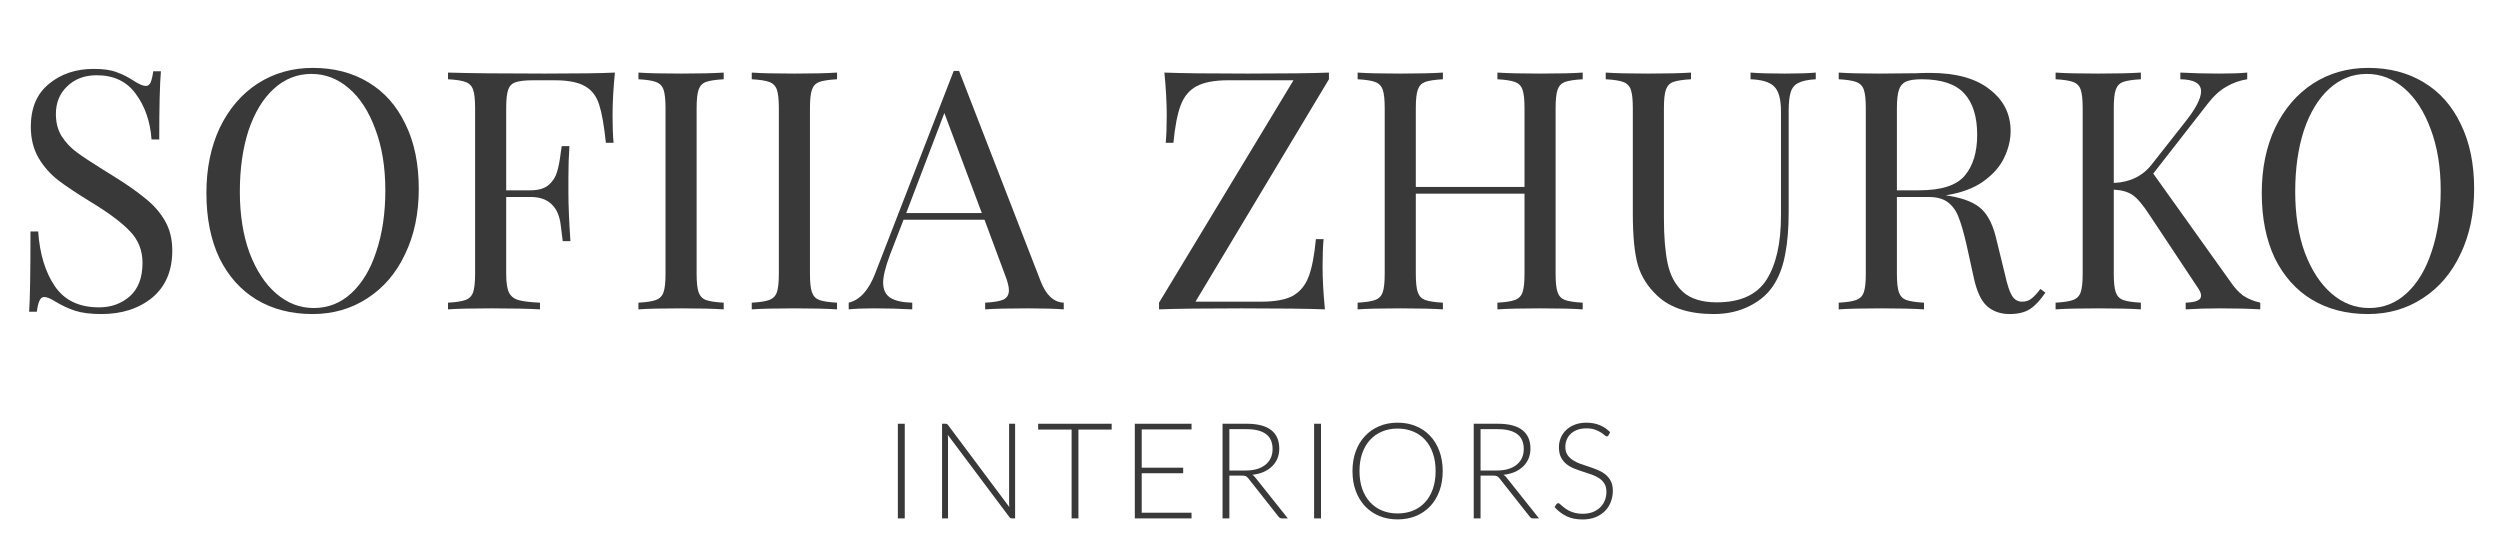
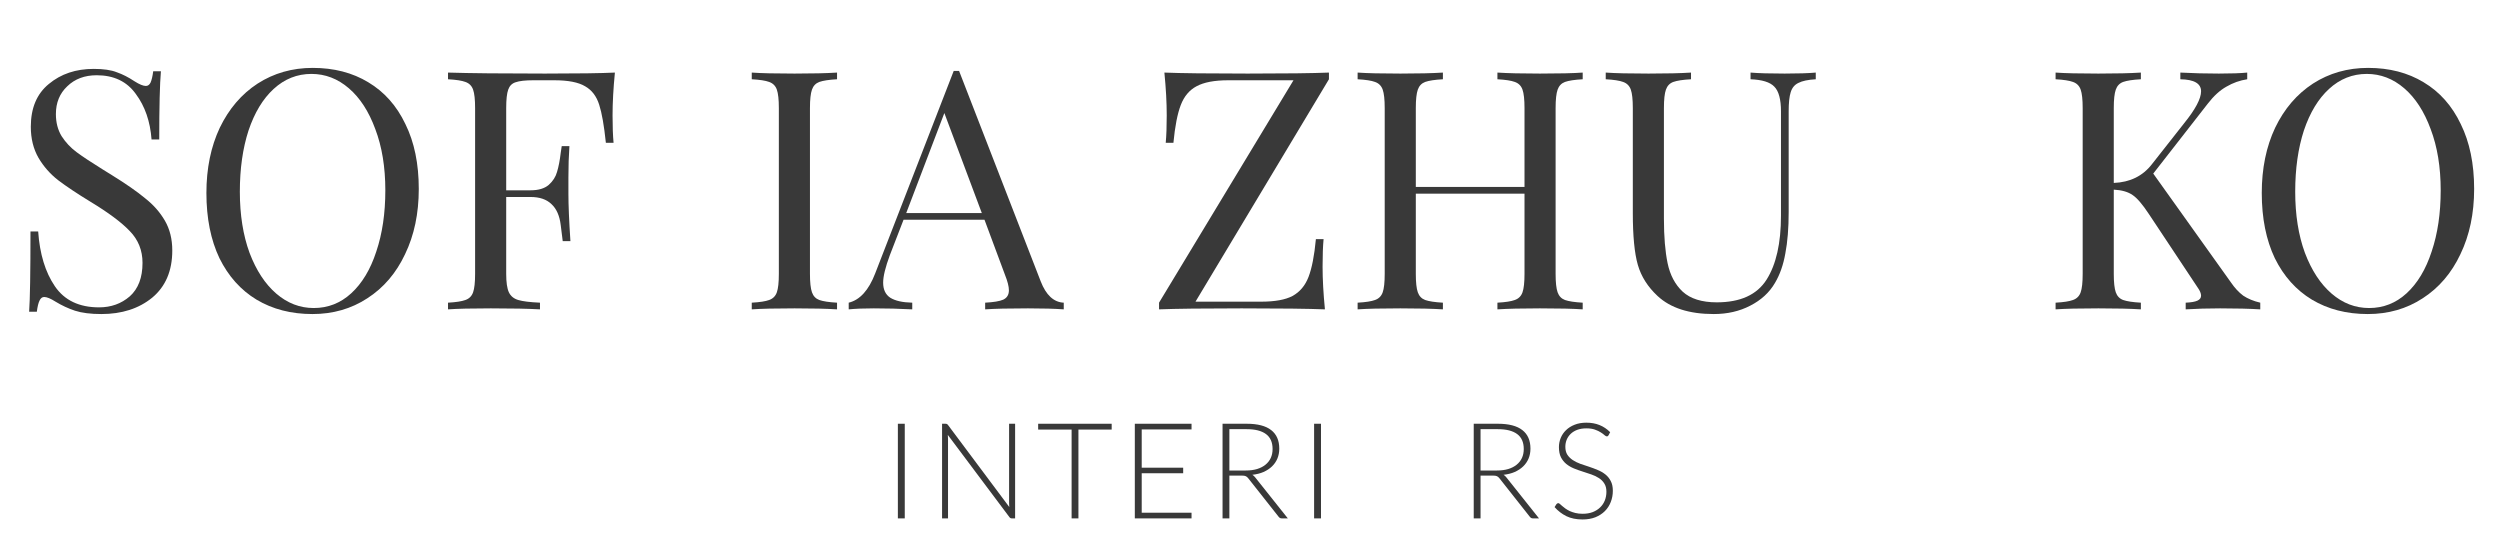
<svg xmlns="http://www.w3.org/2000/svg" width="299" height="64" viewBox="0 0 299 64" fill="none">
  <path d="M283.227 8.12C285.76 8.12 287.973 8.693 289.867 9.84C291.787 10.987 293.267 12.653 294.307 14.84C295.373 17 295.907 19.587 295.907 22.6C295.907 25.533 295.36 28.133 294.267 30.4C293.2 32.667 291.693 34.427 289.747 35.68C287.827 36.933 285.64 37.56 283.187 37.56C280.653 37.56 278.427 36.987 276.507 35.84C274.613 34.693 273.133 33.04 272.067 30.88C271.027 28.693 270.507 26.093 270.507 23.08C270.507 20.147 271.04 17.547 272.107 15.28C273.2 13.013 274.707 11.253 276.627 10C278.573 8.747 280.773 8.12 283.227 8.12ZM283.067 8.84C281.36 8.84 279.853 9.44 278.547 10.64C277.267 11.813 276.267 13.467 275.547 15.6C274.853 17.733 274.507 20.173 274.507 22.92C274.507 25.693 274.893 28.133 275.667 30.24C276.467 32.347 277.533 33.973 278.867 35.12C280.2 36.267 281.693 36.84 283.347 36.84C285.053 36.84 286.547 36.253 287.827 35.08C289.133 33.88 290.133 32.213 290.827 30.08C291.547 27.947 291.907 25.507 291.907 22.76C291.907 19.987 291.507 17.547 290.707 15.44C289.933 13.333 288.88 11.707 287.547 10.56C286.213 9.413 284.72 8.84 283.067 8.84Z" fill="#393939" />
  <path d="M266.808 33.76C267.261 34.427 267.755 34.96 268.288 35.36C268.848 35.733 269.528 36.013 270.328 36.2V37C269.048 36.92 267.448 36.88 265.528 36.88C264.088 36.88 262.715 36.92 261.408 37V36.2C262.048 36.173 262.515 36.093 262.808 35.96C263.101 35.827 263.248 35.627 263.248 35.36C263.248 35.093 263.115 34.773 262.848 34.4L257.008 25.6C256.235 24.427 255.581 23.667 255.048 23.32C254.515 22.947 253.768 22.733 252.808 22.68V32.76C252.808 33.773 252.888 34.507 253.048 34.96C253.208 35.413 253.501 35.72 253.928 35.88C254.381 36.04 255.088 36.147 256.048 36.2V37C254.821 36.92 253.128 36.88 250.968 36.88C248.675 36.88 246.968 36.92 245.848 37V36.2C246.808 36.147 247.501 36.04 247.928 35.88C248.381 35.72 248.688 35.413 248.848 34.96C249.008 34.507 249.088 33.773 249.088 32.76V12.92C249.088 11.907 249.008 11.173 248.848 10.72C248.688 10.267 248.381 9.96 247.928 9.8C247.501 9.64 246.808 9.533 245.848 9.48V8.68C246.968 8.76 248.675 8.8 250.968 8.8C253.101 8.8 254.795 8.76 256.048 8.68V9.48C255.088 9.533 254.381 9.64 253.928 9.8C253.501 9.96 253.208 10.267 253.048 10.72C252.888 11.173 252.808 11.907 252.808 12.92V21.88C254.755 21.8 256.275 21.053 257.368 19.64L261.208 14.76C262.568 13.08 263.248 11.8 263.248 10.92C263.248 9.987 262.421 9.507 260.768 9.48V8.68C262.288 8.76 263.821 8.8 265.368 8.8C266.835 8.8 267.968 8.76 268.768 8.68V9.48C267.888 9.613 267.061 9.907 266.288 10.36C265.515 10.787 264.768 11.467 264.048 12.4L257.528 20.76L266.808 33.76Z" fill="#393939" />
-   <path d="M244.63 35C244.017 35.907 243.404 36.56 242.79 36.96C242.177 37.36 241.364 37.56 240.35 37.56C239.257 37.56 238.35 37.24 237.63 36.6C236.937 35.96 236.417 34.84 236.07 33.24L235.19 29.24C234.87 27.853 234.564 26.787 234.27 26.04C234.004 25.293 233.59 24.693 233.03 24.24C232.47 23.787 231.684 23.56 230.67 23.56H226.87V32.76C226.87 33.773 226.95 34.507 227.11 34.96C227.27 35.413 227.564 35.72 227.99 35.88C228.444 36.04 229.15 36.147 230.11 36.2V37C228.884 36.92 227.19 36.88 225.03 36.88C222.737 36.88 221.03 36.92 219.91 37V36.2C220.87 36.147 221.564 36.04 221.99 35.88C222.444 35.72 222.75 35.413 222.91 34.96C223.07 34.507 223.15 33.773 223.15 32.76V12.92C223.15 11.907 223.07 11.173 222.91 10.72C222.75 10.267 222.444 9.96 221.99 9.8C221.564 9.64 220.87 9.533 219.91 9.48V8.68C221.03 8.76 222.657 8.8 224.79 8.8L229.11 8.76C229.617 8.733 230.19 8.72 230.83 8.72C233.924 8.72 236.297 9.373 237.95 10.68C239.63 11.96 240.47 13.627 240.47 15.68C240.47 16.72 240.217 17.773 239.71 18.84C239.23 19.88 238.404 20.827 237.23 21.68C236.084 22.507 234.577 23.067 232.71 23.36L233.19 23.44C234.95 23.733 236.23 24.267 237.03 25.04C237.83 25.813 238.417 27.04 238.79 28.72L239.79 32.8C240.057 34.027 240.337 34.88 240.63 35.36C240.924 35.84 241.324 36.08 241.83 36.08C242.284 36.08 242.657 35.96 242.95 35.72C243.27 35.48 243.63 35.093 244.03 34.56L244.63 35ZM229.83 9.48C229.004 9.48 228.377 9.573 227.95 9.76C227.55 9.947 227.27 10.28 227.11 10.76C226.95 11.24 226.87 11.96 226.87 12.92V22.76H229.55C232.19 22.76 234.004 22.173 234.99 21C235.977 19.827 236.47 18.2 236.47 16.12C236.47 13.933 235.95 12.28 234.91 11.16C233.87 10.04 232.177 9.48 229.83 9.48Z" fill="#393939" />
  <path d="M217.165 9.48C216.232 9.533 215.538 9.68 215.085 9.92C214.632 10.133 214.325 10.507 214.165 11.04C214.005 11.547 213.925 12.307 213.925 13.32V25.36C213.925 27.28 213.792 28.933 213.525 30.32C213.285 31.68 212.872 32.853 212.285 33.84C211.618 34.987 210.632 35.893 209.325 36.56C208.045 37.227 206.592 37.56 204.965 37.56C202.032 37.56 199.792 36.84 198.245 35.4C197.072 34.307 196.285 33.067 195.885 31.68C195.485 30.293 195.285 28.227 195.285 25.48V12.92C195.285 11.907 195.205 11.173 195.045 10.72C194.885 10.267 194.578 9.96 194.125 9.8C193.698 9.64 193.005 9.533 192.045 9.48V8.68C193.165 8.76 194.872 8.8 197.165 8.8C199.325 8.8 201.018 8.76 202.245 8.68V9.48C201.285 9.533 200.578 9.64 200.125 9.8C199.698 9.96 199.405 10.267 199.245 10.72C199.085 11.173 199.005 11.907 199.005 12.92V26.16C199.005 28.293 199.152 30.067 199.445 31.48C199.738 32.893 200.338 34.027 201.245 34.88C202.178 35.733 203.538 36.16 205.325 36.16C208.152 36.16 210.138 35.253 211.285 33.44C212.432 31.627 213.005 29.08 213.005 25.8V13.32C213.005 11.88 212.738 10.893 212.205 10.36C211.698 9.827 210.752 9.533 209.365 9.48V8.68C210.325 8.76 211.685 8.8 213.445 8.8C215.045 8.8 216.285 8.76 217.165 8.68V9.48Z" fill="#393939" />
  <path d="M189.291 9.48C188.331 9.533 187.625 9.64 187.171 9.8C186.745 9.96 186.451 10.267 186.291 10.72C186.131 11.173 186.051 11.907 186.051 12.92V32.76C186.051 33.773 186.131 34.507 186.291 34.96C186.451 35.413 186.745 35.72 187.171 35.88C187.625 36.04 188.331 36.147 189.291 36.2V37C188.171 36.92 186.465 36.88 184.171 36.88C182.011 36.88 180.318 36.92 179.091 37V36.2C180.051 36.147 180.745 36.04 181.171 35.88C181.625 35.72 181.931 35.413 182.091 34.96C182.251 34.507 182.331 33.773 182.331 32.76V23.16H169.331V32.76C169.331 33.773 169.411 34.507 169.571 34.96C169.731 35.413 170.025 35.72 170.451 35.88C170.905 36.04 171.611 36.147 172.571 36.2V37C171.345 36.92 169.651 36.88 167.491 36.88C165.198 36.88 163.491 36.92 162.371 37V36.2C163.331 36.147 164.025 36.04 164.451 35.88C164.905 35.72 165.211 35.413 165.371 34.96C165.531 34.507 165.611 33.773 165.611 32.76V12.92C165.611 11.907 165.531 11.173 165.371 10.72C165.211 10.267 164.905 9.96 164.451 9.8C164.025 9.64 163.331 9.533 162.371 9.48V8.68C163.491 8.76 165.198 8.8 167.491 8.8C169.625 8.8 171.318 8.76 172.571 8.68V9.48C171.611 9.533 170.905 9.64 170.451 9.8C170.025 9.96 169.731 10.267 169.571 10.72C169.411 11.173 169.331 11.907 169.331 12.92V22.36H182.331V12.92C182.331 11.907 182.251 11.173 182.091 10.72C181.931 10.267 181.625 9.96 181.171 9.8C180.745 9.64 180.051 9.533 179.091 9.48V8.68C180.318 8.76 182.011 8.8 184.171 8.8C186.465 8.8 188.171 8.76 189.291 8.68V9.48Z" fill="#393939" />
  <path d="M158.941 9.48L142.981 36.08H150.821C152.475 36.08 153.728 35.853 154.581 35.4C155.461 34.92 156.101 34.16 156.501 33.12C156.901 32.08 157.195 30.573 157.381 28.6H158.301C158.221 29.427 158.181 30.52 158.181 31.88C158.181 33.4 158.275 35.107 158.461 37C156.488 36.92 153.168 36.88 148.501 36.88C143.941 36.88 140.648 36.92 138.621 37V36.2L154.701 9.6H146.901C145.248 9.6 143.981 9.84 143.101 10.32C142.248 10.773 141.621 11.52 141.221 12.56C140.821 13.6 140.528 15.107 140.341 17.08H139.421C139.501 16.227 139.541 15.133 139.541 13.8C139.541 12.28 139.448 10.573 139.261 8.68C141.235 8.76 144.555 8.8 149.221 8.8C153.755 8.8 156.995 8.76 158.941 8.68V9.48Z" fill="#393939" />
  <path d="M124.465 33.64C125.105 35.293 126.025 36.147 127.225 36.2V37C126.158 36.92 124.732 36.88 122.945 36.88C120.652 36.88 118.945 36.92 117.825 37V36.2C118.838 36.147 119.558 36.027 119.985 35.84C120.438 35.627 120.665 35.253 120.665 34.72C120.665 34.267 120.505 33.64 120.185 32.84L117.745 26.28H108.065L106.425 30.52C105.892 31.96 105.625 33.053 105.625 33.8C105.625 34.627 105.905 35.227 106.465 35.6C107.052 35.973 107.932 36.173 109.105 36.2V37C107.585 36.92 106.052 36.88 104.505 36.88C103.305 36.88 102.305 36.92 101.505 37V36.2C102.838 35.88 103.892 34.72 104.665 32.72L114.065 8.48H114.705L124.465 33.64ZM117.425 25.48L112.945 13.52L108.385 25.48H117.425Z" fill="#393939" />
  <path d="M100.11 9.48C99.15 9.533 98.444 9.64 97.99 9.8C97.564 9.96 97.27 10.267 97.111 10.72C96.951 11.173 96.871 11.907 96.871 12.92V32.76C96.871 33.773 96.951 34.507 97.111 34.96C97.27 35.413 97.564 35.72 97.99 35.88C98.444 36.04 99.15 36.147 100.11 36.2V37C98.884 36.92 97.191 36.88 95.031 36.88C92.737 36.88 91.031 36.92 89.91 37V36.2C90.871 36.147 91.564 36.04 91.99 35.88C92.444 35.72 92.751 35.413 92.91 34.96C93.07 34.507 93.15 33.773 93.15 32.76V12.92C93.15 11.907 93.07 11.173 92.91 10.72C92.751 10.267 92.444 9.96 91.99 9.8C91.564 9.64 90.871 9.533 89.91 9.48V8.68C91.031 8.76 92.737 8.8 95.031 8.8C97.164 8.8 98.857 8.76 100.11 8.68V9.48Z" fill="#393939" />
-   <path d="M86.556 9.48C85.596 9.533 84.889 9.64 84.436 9.8C84.009 9.96 83.716 10.267 83.556 10.72C83.396 11.173 83.316 11.907 83.316 12.92V32.76C83.316 33.773 83.396 34.507 83.556 34.96C83.716 35.413 84.009 35.72 84.436 35.88C84.889 36.04 85.596 36.147 86.556 36.2V37C85.329 36.92 83.636 36.88 81.476 36.88C79.182 36.88 77.476 36.92 76.356 37V36.2C77.316 36.147 78.009 36.04 78.436 35.88C78.889 35.72 79.196 35.413 79.356 34.96C79.516 34.507 79.596 33.773 79.596 32.76V12.92C79.596 11.907 79.516 11.173 79.356 10.72C79.196 10.267 78.889 9.96 78.436 9.8C78.009 9.64 77.316 9.533 76.356 9.48V8.68C77.476 8.76 79.182 8.8 81.476 8.8C83.609 8.8 85.302 8.76 86.556 8.68V9.48Z" fill="#393939" />
  <path d="M73.542 8.68C73.356 10.573 73.262 12.28 73.262 13.8C73.262 15.133 73.302 16.227 73.382 17.08H72.462C72.249 15.027 71.982 13.507 71.662 12.52C71.342 11.507 70.782 10.773 69.982 10.32C69.182 9.84 67.956 9.6 66.302 9.6H63.782C62.822 9.6 62.116 9.68 61.662 9.84C61.236 9.973 60.942 10.267 60.782 10.72C60.622 11.173 60.542 11.907 60.542 12.92V22.76H63.462C64.396 22.76 65.116 22.547 65.622 22.12C66.129 21.667 66.462 21.147 66.622 20.56C66.809 19.947 66.956 19.187 67.062 18.28L67.182 17.48H68.102C68.022 18.6 67.982 19.853 67.982 21.24V23.16C67.982 24.52 68.062 26.413 68.222 28.84H67.302C67.276 28.653 67.196 28.013 67.062 26.92C66.929 25.8 66.556 24.96 65.942 24.4C65.356 23.84 64.529 23.56 63.462 23.56H60.542V32.76C60.542 33.773 60.649 34.507 60.862 34.96C61.076 35.413 61.449 35.72 61.982 35.88C62.516 36.04 63.382 36.147 64.582 36.2V37C63.196 36.92 61.236 36.88 58.702 36.88C56.409 36.88 54.702 36.92 53.582 37V36.2C54.542 36.147 55.236 36.04 55.662 35.88C56.116 35.72 56.422 35.413 56.582 34.96C56.742 34.507 56.822 33.773 56.822 32.76V12.92C56.822 11.907 56.742 11.173 56.582 10.72C56.422 10.267 56.116 9.96 55.662 9.8C55.236 9.64 54.542 9.533 53.582 9.48V8.68C56.196 8.76 60.062 8.8 65.182 8.8C69.102 8.8 71.889 8.76 73.542 8.68Z" fill="#393939" />
  <path d="M37.406 8.12C39.94 8.12 42.153 8.693 44.046 9.84C45.966 10.987 47.446 12.653 48.486 14.84C49.553 17 50.086 19.587 50.086 22.6C50.086 25.533 49.54 28.133 48.446 30.4C47.38 32.667 45.873 34.427 43.926 35.68C42.006 36.933 39.82 37.56 37.366 37.56C34.833 37.56 32.606 36.987 30.686 35.84C28.793 34.693 27.313 33.04 26.246 30.88C25.206 28.693 24.686 26.093 24.686 23.08C24.686 20.147 25.22 17.547 26.286 15.28C27.38 13.013 28.886 11.253 30.806 10C32.753 8.747 34.953 8.12 37.406 8.12ZM37.246 8.84C35.54 8.84 34.033 9.44 32.726 10.64C31.446 11.813 30.446 13.467 29.726 15.6C29.033 17.733 28.686 20.173 28.686 22.92C28.686 25.693 29.073 28.133 29.846 30.24C30.646 32.347 31.713 33.973 33.046 35.12C34.38 36.267 35.873 36.84 37.526 36.84C39.233 36.84 40.726 36.253 42.006 35.08C43.313 33.88 44.313 32.213 45.006 30.08C45.726 27.947 46.086 25.507 46.086 22.76C46.086 19.987 45.686 17.547 44.886 15.44C44.113 13.333 43.06 11.707 41.726 10.56C40.393 9.413 38.9 8.84 37.246 8.84Z" fill="#393939" />
  <path d="M11.205 8.24C12.378 8.24 13.298 8.373 13.965 8.64C14.658 8.88 15.365 9.24 16.085 9.72C16.672 10.093 17.125 10.28 17.445 10.28C17.685 10.28 17.872 10.147 18.005 9.88C18.138 9.587 18.245 9.133 18.325 8.52H19.245C19.111 10.067 19.045 12.787 19.045 16.68H18.125C17.965 14.52 17.338 12.707 16.245 11.24C15.178 9.747 13.618 9 11.565 9C10.125 9 8.951 9.44 8.045 10.32C7.138 11.173 6.685 12.28 6.685 13.64C6.685 14.653 6.912 15.533 7.365 16.28C7.845 17.027 8.445 17.667 9.165 18.2C9.885 18.733 10.912 19.413 12.245 20.24L13.405 20.96C15.085 22 16.405 22.92 17.365 23.72C18.352 24.493 19.138 25.387 19.725 26.4C20.311 27.413 20.605 28.6 20.605 29.96C20.605 32.387 19.805 34.267 18.205 35.6C16.605 36.907 14.578 37.56 12.125 37.56C10.845 37.56 9.791 37.427 8.965 37.16C8.165 36.893 7.391 36.533 6.645 36.08C6.058 35.707 5.605 35.52 5.285 35.52C5.045 35.52 4.858 35.667 4.725 35.96C4.591 36.227 4.485 36.667 4.405 37.28H3.485C3.591 35.813 3.645 32.613 3.645 27.68H4.565C4.752 30.373 5.418 32.56 6.565 34.24C7.712 35.92 9.472 36.76 11.845 36.76C13.285 36.76 14.511 36.32 15.525 35.44C16.538 34.533 17.045 33.2 17.045 31.44C17.045 29.947 16.538 28.68 15.525 27.64C14.538 26.6 12.965 25.427 10.805 24.12C9.232 23.16 7.952 22.307 6.965 21.56C6.005 20.813 5.218 19.92 4.605 18.88C3.991 17.813 3.685 16.573 3.685 15.16C3.685 12.92 4.405 11.213 5.845 10.04C7.285 8.84 9.072 8.24 11.205 8.24Z" fill="#393939" />
  <path d="M192.383 52.056C192.335 52.147 192.266 52.192 192.175 52.192C192.106 52.192 192.015 52.144 191.903 52.048C191.797 51.947 191.65 51.837 191.463 51.72C191.277 51.597 191.042 51.485 190.759 51.384C190.482 51.283 190.138 51.232 189.727 51.232C189.317 51.232 188.954 51.291 188.639 51.408C188.33 51.525 188.069 51.685 187.855 51.888C187.647 52.091 187.487 52.325 187.375 52.592C187.269 52.859 187.215 53.139 187.215 53.432C187.215 53.816 187.295 54.133 187.455 54.384C187.621 54.635 187.837 54.848 188.103 55.024C188.37 55.2 188.671 55.349 189.007 55.472C189.349 55.589 189.698 55.707 190.055 55.824C190.413 55.941 190.759 56.072 191.095 56.216C191.437 56.355 191.741 56.531 192.007 56.744C192.274 56.957 192.487 57.221 192.647 57.536C192.813 57.845 192.895 58.232 192.895 58.696C192.895 59.171 192.813 59.619 192.647 60.04C192.487 60.456 192.253 60.819 191.943 61.128C191.634 61.437 191.255 61.683 190.807 61.864C190.359 62.04 189.847 62.128 189.271 62.128C188.525 62.128 187.882 61.997 187.343 61.736C186.805 61.469 186.333 61.107 185.927 60.648L186.151 60.296C186.215 60.216 186.29 60.176 186.375 60.176C186.423 60.176 186.485 60.208 186.559 60.272C186.634 60.336 186.725 60.416 186.831 60.512C186.938 60.603 187.066 60.704 187.215 60.816C187.365 60.923 187.538 61.024 187.735 61.12C187.933 61.211 188.159 61.288 188.415 61.352C188.671 61.416 188.962 61.448 189.287 61.448C189.735 61.448 190.135 61.381 190.487 61.248C190.839 61.109 191.135 60.923 191.375 60.688C191.621 60.453 191.807 60.176 191.935 59.856C192.063 59.531 192.127 59.184 192.127 58.816C192.127 58.416 192.045 58.088 191.879 57.832C191.719 57.571 191.506 57.355 191.239 57.184C190.973 57.008 190.669 56.861 190.327 56.744C189.991 56.627 189.645 56.512 189.287 56.4C188.93 56.288 188.581 56.163 188.239 56.024C187.903 55.885 187.602 55.709 187.335 55.496C187.069 55.277 186.853 55.008 186.687 54.688C186.527 54.363 186.447 53.957 186.447 53.472C186.447 53.093 186.519 52.728 186.663 52.376C186.807 52.024 187.018 51.715 187.295 51.448C187.573 51.176 187.914 50.96 188.319 50.8C188.73 50.635 189.197 50.552 189.719 50.552C190.306 50.552 190.831 50.645 191.295 50.832C191.765 51.019 192.191 51.304 192.575 51.688L192.383 52.056Z" fill="#393939" />
  <path d="M177.074 56.88V62H176.258V50.68H179.146C180.452 50.68 181.428 50.933 182.074 51.44C182.719 51.941 183.042 52.68 183.042 53.656C183.042 54.088 182.967 54.483 182.818 54.84C182.668 55.197 182.452 55.512 182.17 55.784C181.892 56.051 181.556 56.272 181.162 56.448C180.767 56.619 180.322 56.731 179.826 56.784C179.954 56.864 180.068 56.971 180.17 57.104L184.066 62H183.354C183.268 62 183.194 61.984 183.13 61.952C183.071 61.92 183.012 61.867 182.954 61.792L179.33 57.2C179.239 57.083 179.14 57 179.034 56.952C178.932 56.904 178.772 56.88 178.554 56.88H177.074ZM177.074 56.272H179.042C179.543 56.272 179.991 56.213 180.386 56.096C180.786 55.973 181.122 55.8 181.394 55.576C181.671 55.352 181.882 55.083 182.026 54.768C182.17 54.453 182.242 54.099 182.242 53.704C182.242 52.899 181.978 52.301 181.45 51.912C180.922 51.523 180.154 51.328 179.146 51.328H177.074V56.272Z" fill="#393939" />
-   <path d="M172.548 56.336C172.548 57.211 172.417 58.005 172.156 58.72C171.895 59.429 171.527 60.037 171.052 60.544C170.577 61.045 170.009 61.435 169.348 61.712C168.687 61.984 167.953 62.12 167.148 62.12C166.353 62.12 165.625 61.984 164.964 61.712C164.303 61.435 163.735 61.045 163.26 60.544C162.785 60.037 162.415 59.429 162.148 58.72C161.887 58.005 161.756 57.211 161.756 56.336C161.756 55.467 161.887 54.677 162.148 53.968C162.415 53.253 162.785 52.645 163.26 52.144C163.735 51.637 164.303 51.245 164.964 50.968C165.625 50.691 166.353 50.552 167.148 50.552C167.953 50.552 168.687 50.691 169.348 50.968C170.009 51.24 170.577 51.629 171.052 52.136C171.527 52.643 171.895 53.253 172.156 53.968C172.417 54.677 172.548 55.467 172.548 56.336ZM171.7 56.336C171.7 55.547 171.591 54.837 171.372 54.208C171.153 53.579 170.844 53.045 170.444 52.608C170.049 52.171 169.572 51.837 169.012 51.608C168.452 51.373 167.831 51.256 167.148 51.256C166.476 51.256 165.86 51.373 165.3 51.608C164.745 51.837 164.265 52.171 163.86 52.608C163.46 53.045 163.148 53.579 162.924 54.208C162.705 54.837 162.596 55.547 162.596 56.336C162.596 57.131 162.705 57.843 162.924 58.472C163.148 59.096 163.46 59.627 163.86 60.064C164.265 60.501 164.745 60.835 165.3 61.064C165.86 61.293 166.476 61.408 167.148 61.408C167.831 61.408 168.452 61.293 169.012 61.064C169.572 60.835 170.049 60.501 170.444 60.064C170.844 59.627 171.153 59.096 171.372 58.472C171.591 57.843 171.7 57.131 171.7 56.336Z" fill="#393939" />
  <path d="M157.991 62H157.167V50.68H157.991V62Z" fill="#393939" />
  <path d="M147.033 56.88V62H146.217V50.68H149.105C150.412 50.68 151.388 50.933 152.033 51.44C152.678 51.941 153.001 52.68 153.001 53.656C153.001 54.088 152.926 54.483 152.777 54.84C152.628 55.197 152.412 55.512 152.129 55.784C151.852 56.051 151.516 56.272 151.121 56.448C150.726 56.619 150.281 56.731 149.785 56.784C149.913 56.864 150.028 56.971 150.129 57.104L154.025 62H153.313C153.228 62 153.153 61.984 153.089 61.952C153.03 61.92 152.972 61.867 152.913 61.792L149.289 57.2C149.198 57.083 149.1 57 148.993 56.952C148.892 56.904 148.732 56.88 148.513 56.88H147.033ZM147.033 56.272H149.001C149.502 56.272 149.95 56.213 150.345 56.096C150.745 55.973 151.081 55.8 151.353 55.576C151.63 55.352 151.841 55.083 151.985 54.768C152.129 54.453 152.201 54.099 152.201 53.704C152.201 52.899 151.937 52.301 151.409 51.912C150.881 51.523 150.113 51.328 149.105 51.328H147.033V56.272Z" fill="#393939" />
  <path d="M142.508 50.68V51.36H136.548V55.936H141.508V56.6H136.548V61.32H142.508V62H135.724V50.68H142.508Z" fill="#393939" />
  <path d="M132.956 50.68V51.376H128.98V62H128.164V51.376H124.164V50.68H132.956Z" fill="#393939" />
  <path d="M113.071 50.68C113.145 50.68 113.204 50.691 113.247 50.712C113.289 50.728 113.335 50.768 113.383 50.832L120.711 60.64C120.695 60.48 120.687 60.325 120.687 60.176V50.68H121.407V62H121.015C120.892 62 120.793 61.947 120.719 61.84L113.359 52.016C113.375 52.176 113.383 52.328 113.383 52.472V62H112.671V50.68H113.071Z" fill="#393939" />
  <path d="M108.209 62H107.385V50.68H108.209V62Z" fill="#393939" />
</svg>